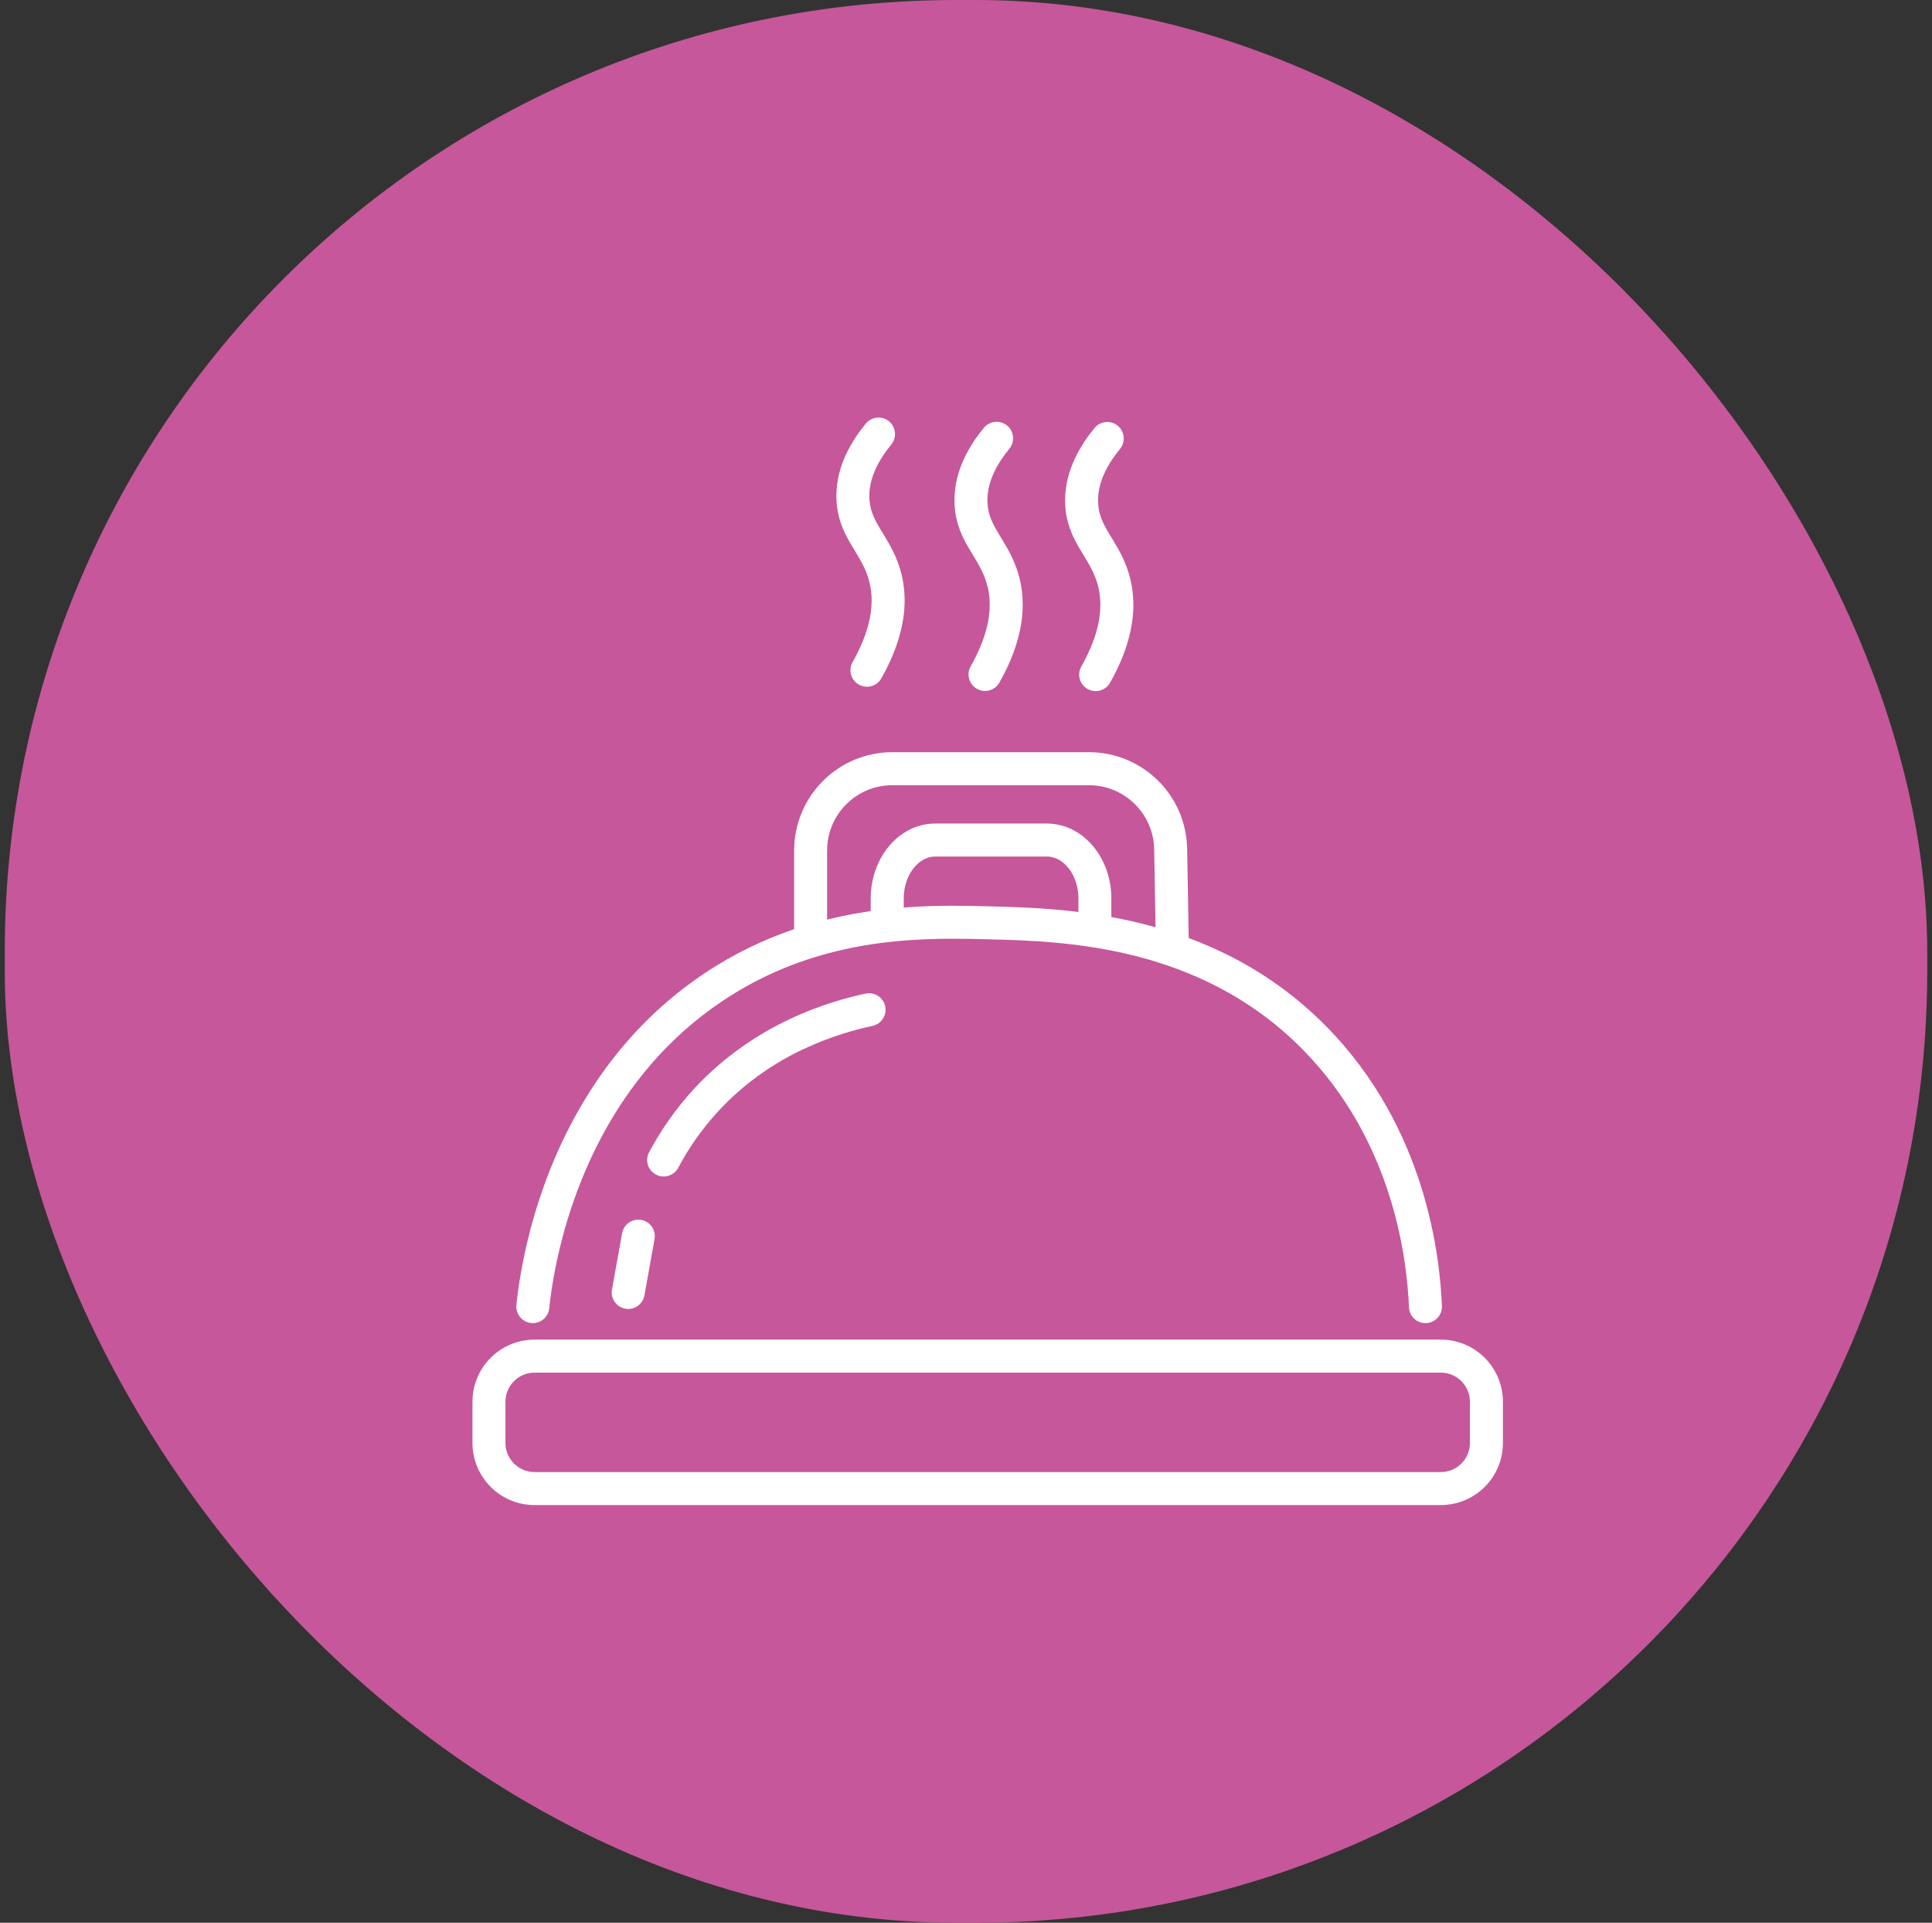
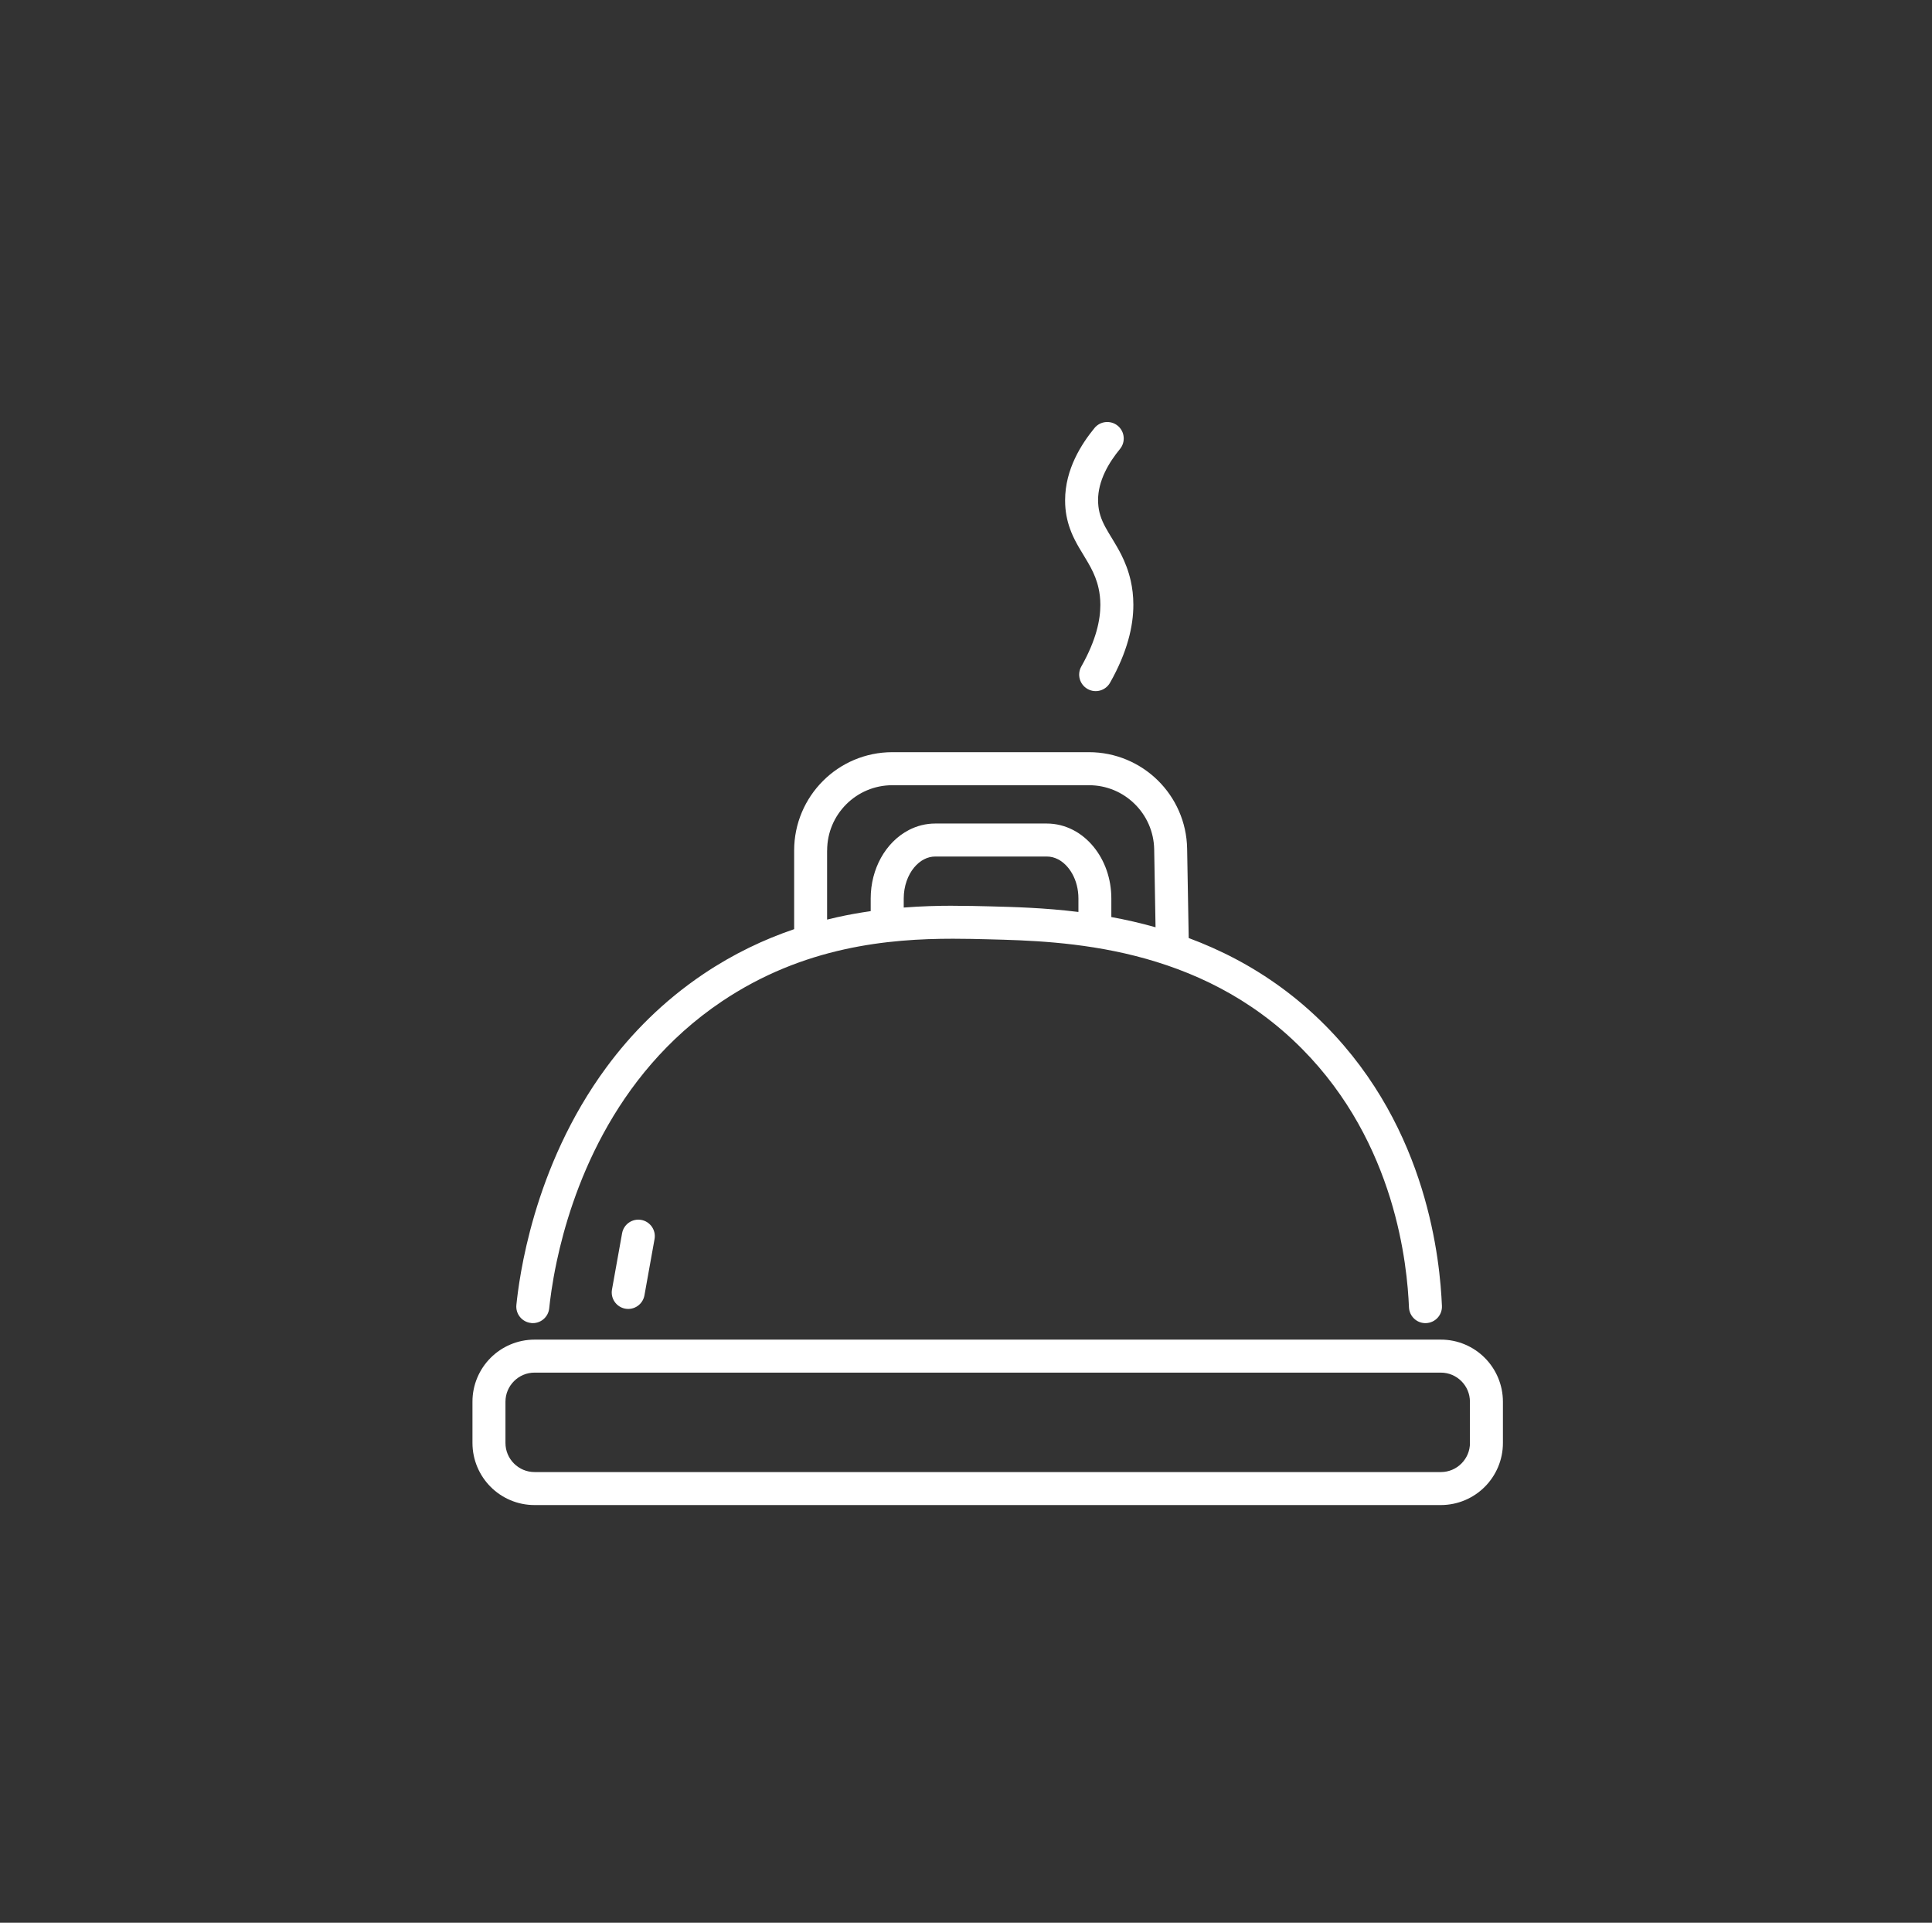
<svg xmlns="http://www.w3.org/2000/svg" width="203" height="202" viewBox="0 0 203 202" fill="none">
  <rect x="0" y="0" width="203" height="202" fill="#333333" stroke="none" />
-   <rect x="0.5" width="202" height="202" rx="100" fill="#C6579A" />
  <g clip-path="url(#clip0_4172_54067)">
    <path d="M55.805 138.995C56.758 139.094 57.608 138.401 57.707 137.452C57.79 136.655 57.993 134.9 58.496 132.534C59.25 128.985 60.684 124.088 63.38 119.118C66.079 114.147 70.031 109.116 75.842 105.208C80.158 102.309 84.539 100.666 88.695 99.743C92.851 98.82 96.777 98.621 100.135 98.621C101.483 98.621 102.735 98.651 103.888 98.682C107.844 98.781 113.386 98.933 119.288 100.428C122.239 101.178 125.273 102.257 128.241 103.83C131.209 105.403 134.117 107.47 136.821 110.2C141.752 115.179 144.508 120.86 146.064 125.869C147.615 130.874 147.953 135.181 148.044 137.348C148.088 138.306 148.894 139.047 149.851 139.003C150.809 138.96 151.55 138.154 151.507 137.196C151.407 134.865 151.047 130.246 149.375 124.842C147.702 119.438 144.695 113.224 139.282 107.76C136.318 104.766 133.116 102.491 129.862 100.766C128.211 99.891 126.551 99.163 124.9 98.547L124.735 89.162C124.688 86.353 123.509 83.805 121.65 81.981C119.791 80.153 117.226 79.022 114.418 79.022H93.765C90.918 79.022 88.327 80.178 86.468 82.046C84.604 83.909 83.443 86.501 83.443 89.344V97.616C80.306 98.682 77.086 100.194 73.91 102.33C69.672 105.182 66.339 108.579 63.731 112.111C59.818 117.41 57.525 123.009 56.169 127.598C55.493 129.895 55.047 131.94 54.756 133.578C54.466 135.212 54.323 136.447 54.258 137.088C54.158 138.041 54.852 138.891 55.801 138.99L55.805 138.995ZM100.139 95.154C98.545 95.154 96.803 95.202 94.957 95.345V94.396C94.957 93.083 95.399 91.926 96.04 91.15C96.361 90.76 96.725 90.466 97.097 90.275C97.474 90.085 97.856 89.985 98.267 89.985H109.998C110.409 89.985 110.791 90.085 111.168 90.275C111.727 90.561 112.268 91.085 112.667 91.8C113.066 92.516 113.313 93.412 113.313 94.396V95.809C109.694 95.362 106.47 95.284 103.983 95.219C102.835 95.189 101.543 95.159 100.144 95.159L100.139 95.154ZM86.91 89.348C86.91 87.45 87.672 85.747 88.916 84.499C90.164 83.255 91.867 82.493 93.765 82.493H114.418C116.294 82.493 117.98 83.238 119.223 84.46C120.463 85.682 121.238 87.355 121.273 89.231L121.416 97.416C119.834 96.97 118.283 96.619 116.771 96.342V94.4C116.771 92.32 116.086 90.401 114.899 88.954C114.305 88.23 113.581 87.623 112.749 87.194C111.917 86.765 110.973 86.518 109.993 86.518H98.263C97.279 86.518 96.335 86.765 95.507 87.194C94.259 87.84 93.258 88.876 92.565 90.119C91.876 91.367 91.486 92.836 91.486 94.396V95.722C90.333 95.887 89.15 96.095 87.941 96.364C87.599 96.442 87.252 96.524 86.905 96.611V89.352L86.91 89.348Z" fill="white" />
    <path d="M156.005 142.648C154.83 141.469 153.184 140.733 151.385 140.737H56.173C54.375 140.737 52.733 141.469 51.554 142.648C50.375 143.827 49.639 145.469 49.643 147.267V151.587C49.643 153.386 50.375 155.028 51.554 156.207C52.728 157.386 54.375 158.122 56.173 158.118H151.385C153.184 158.118 154.826 157.386 156.005 156.207C157.183 155.028 157.92 153.386 157.916 151.587V147.267C157.916 145.469 157.183 143.827 156.005 142.648ZM154.453 151.587C154.453 152.441 154.111 153.195 153.556 153.754C152.997 154.313 152.239 154.651 151.39 154.651H56.173C55.32 154.651 54.566 154.309 54.007 153.754C53.448 153.195 53.11 152.437 53.11 151.587V147.267C53.11 146.413 53.452 145.66 54.007 145.101C54.566 144.542 55.324 144.204 56.173 144.204H151.385C152.239 144.204 152.993 144.546 153.552 145.101C154.111 145.66 154.449 146.418 154.449 147.267V151.587H154.453Z" fill="white" />
-     <path d="M84.431 110.217C87.334 108.844 89.96 108.146 91.676 107.778C92.612 107.578 93.21 106.655 93.011 105.719C92.812 104.783 91.889 104.185 90.953 104.385C89.063 104.788 86.169 105.555 82.945 107.08C79.721 108.605 76.159 110.898 72.956 114.356C70.824 116.661 69.299 119.001 68.203 121.051C67.752 121.896 68.073 122.944 68.918 123.395C69.763 123.846 70.811 123.525 71.262 122.68C72.241 120.843 73.602 118.758 75.5 116.709C78.347 113.636 81.519 111.587 84.427 110.209L84.431 110.217Z" fill="white" />
    <path d="M67.375 128.161C66.435 127.992 65.534 128.621 65.365 129.561L64.303 135.476C64.134 136.416 64.762 137.318 65.703 137.487C66.643 137.656 67.544 137.027 67.713 136.087L68.775 130.172C68.944 129.232 68.316 128.33 67.375 128.161Z" fill="white" />
-     <path d="M88.509 55.396C88.756 56.016 89.05 56.562 89.341 57.064C89.778 57.818 90.212 58.477 90.567 59.149C90.922 59.82 91.208 60.496 91.395 61.328C91.507 61.835 91.585 62.416 91.585 63.079C91.585 64.656 91.161 66.762 89.583 69.562C89.111 70.394 89.406 71.451 90.242 71.923C91.074 72.396 92.131 72.101 92.604 71.265C94.424 68.049 95.056 65.306 95.052 63.075C95.052 62.139 94.944 61.302 94.779 60.57C94.541 59.504 94.172 58.59 93.778 57.801C93.176 56.618 92.539 55.717 92.105 54.902C91.884 54.49 91.711 54.105 91.585 53.702C91.46 53.299 91.377 52.874 91.351 52.376C91.347 52.28 91.343 52.189 91.343 52.098C91.343 51.071 91.616 50.092 92.049 49.169C92.478 48.25 93.072 47.405 93.648 46.703C94.255 45.962 94.146 44.87 93.41 44.264C92.669 43.657 91.577 43.765 90.97 44.502C90.272 45.356 89.514 46.422 88.916 47.691C88.318 48.961 87.88 50.447 87.88 52.094C87.88 52.241 87.88 52.389 87.889 52.536C87.937 53.606 88.179 54.56 88.509 55.383V55.396Z" fill="white" />
-     <path d="M100.915 55.838C101.162 56.458 101.457 57.004 101.747 57.507C102.185 58.261 102.618 58.919 102.973 59.591C103.329 60.263 103.615 60.939 103.801 61.771C103.914 62.278 103.992 62.858 103.992 63.521C103.992 65.099 103.567 67.205 101.99 70.004C101.517 70.836 101.812 71.893 102.648 72.366C103.48 72.838 104.538 72.543 105.01 71.707C106.83 68.492 107.463 65.749 107.458 63.517C107.458 62.581 107.35 61.745 107.185 61.012C106.947 59.946 106.579 59.032 106.184 58.243C105.582 57.06 104.945 56.159 104.512 55.344C104.291 54.933 104.117 54.547 103.992 54.144C103.866 53.741 103.784 53.316 103.758 52.818C103.753 52.723 103.749 52.632 103.749 52.541C103.749 51.514 104.022 50.534 104.455 49.611C104.884 48.693 105.478 47.848 106.054 47.146C106.661 46.405 106.553 45.313 105.816 44.706C105.075 44.099 103.983 44.208 103.376 44.944C102.679 45.798 101.92 46.864 101.322 48.134C100.724 49.403 100.287 50.89 100.287 52.536C100.287 52.684 100.287 52.831 100.295 52.978C100.343 54.049 100.586 55.002 100.915 55.825V55.838Z" fill="white" />
    <path d="M112.541 55.855C112.788 56.475 113.083 57.021 113.373 57.524C113.811 58.278 114.244 58.936 114.6 59.608C114.955 60.28 115.241 60.956 115.427 61.788C115.54 62.295 115.618 62.875 115.618 63.538C115.618 65.116 115.193 67.222 113.616 70.021C113.144 70.853 113.438 71.91 114.275 72.383C115.107 72.855 116.164 72.56 116.636 71.724C118.456 68.509 119.089 65.766 119.085 63.534C119.085 62.598 118.976 61.762 118.812 61.029C118.573 59.963 118.205 59.049 117.811 58.265C117.208 57.082 116.571 56.18 116.138 55.366C115.917 54.954 115.744 54.568 115.618 54.165C115.492 53.762 115.41 53.338 115.384 52.839C115.38 52.744 115.375 52.653 115.375 52.562C115.375 51.535 115.648 50.556 116.082 49.633C116.511 48.714 117.104 47.869 117.681 47.167C118.287 46.426 118.179 45.334 117.442 44.727C116.701 44.121 115.609 44.229 115.003 44.966C114.305 45.819 113.547 46.885 112.949 48.155C112.351 49.425 111.913 50.911 111.913 52.558C111.913 52.705 111.913 52.852 111.922 53C111.969 54.07 112.212 55.023 112.541 55.847V55.855Z" fill="white" />
  </g>
  <defs>
    <clipPath id="clip0_4172_54067">
      <rect width="130" height="130" fill="white" transform="translate(36.5 36)" />
    </clipPath>
  </defs>
</svg>